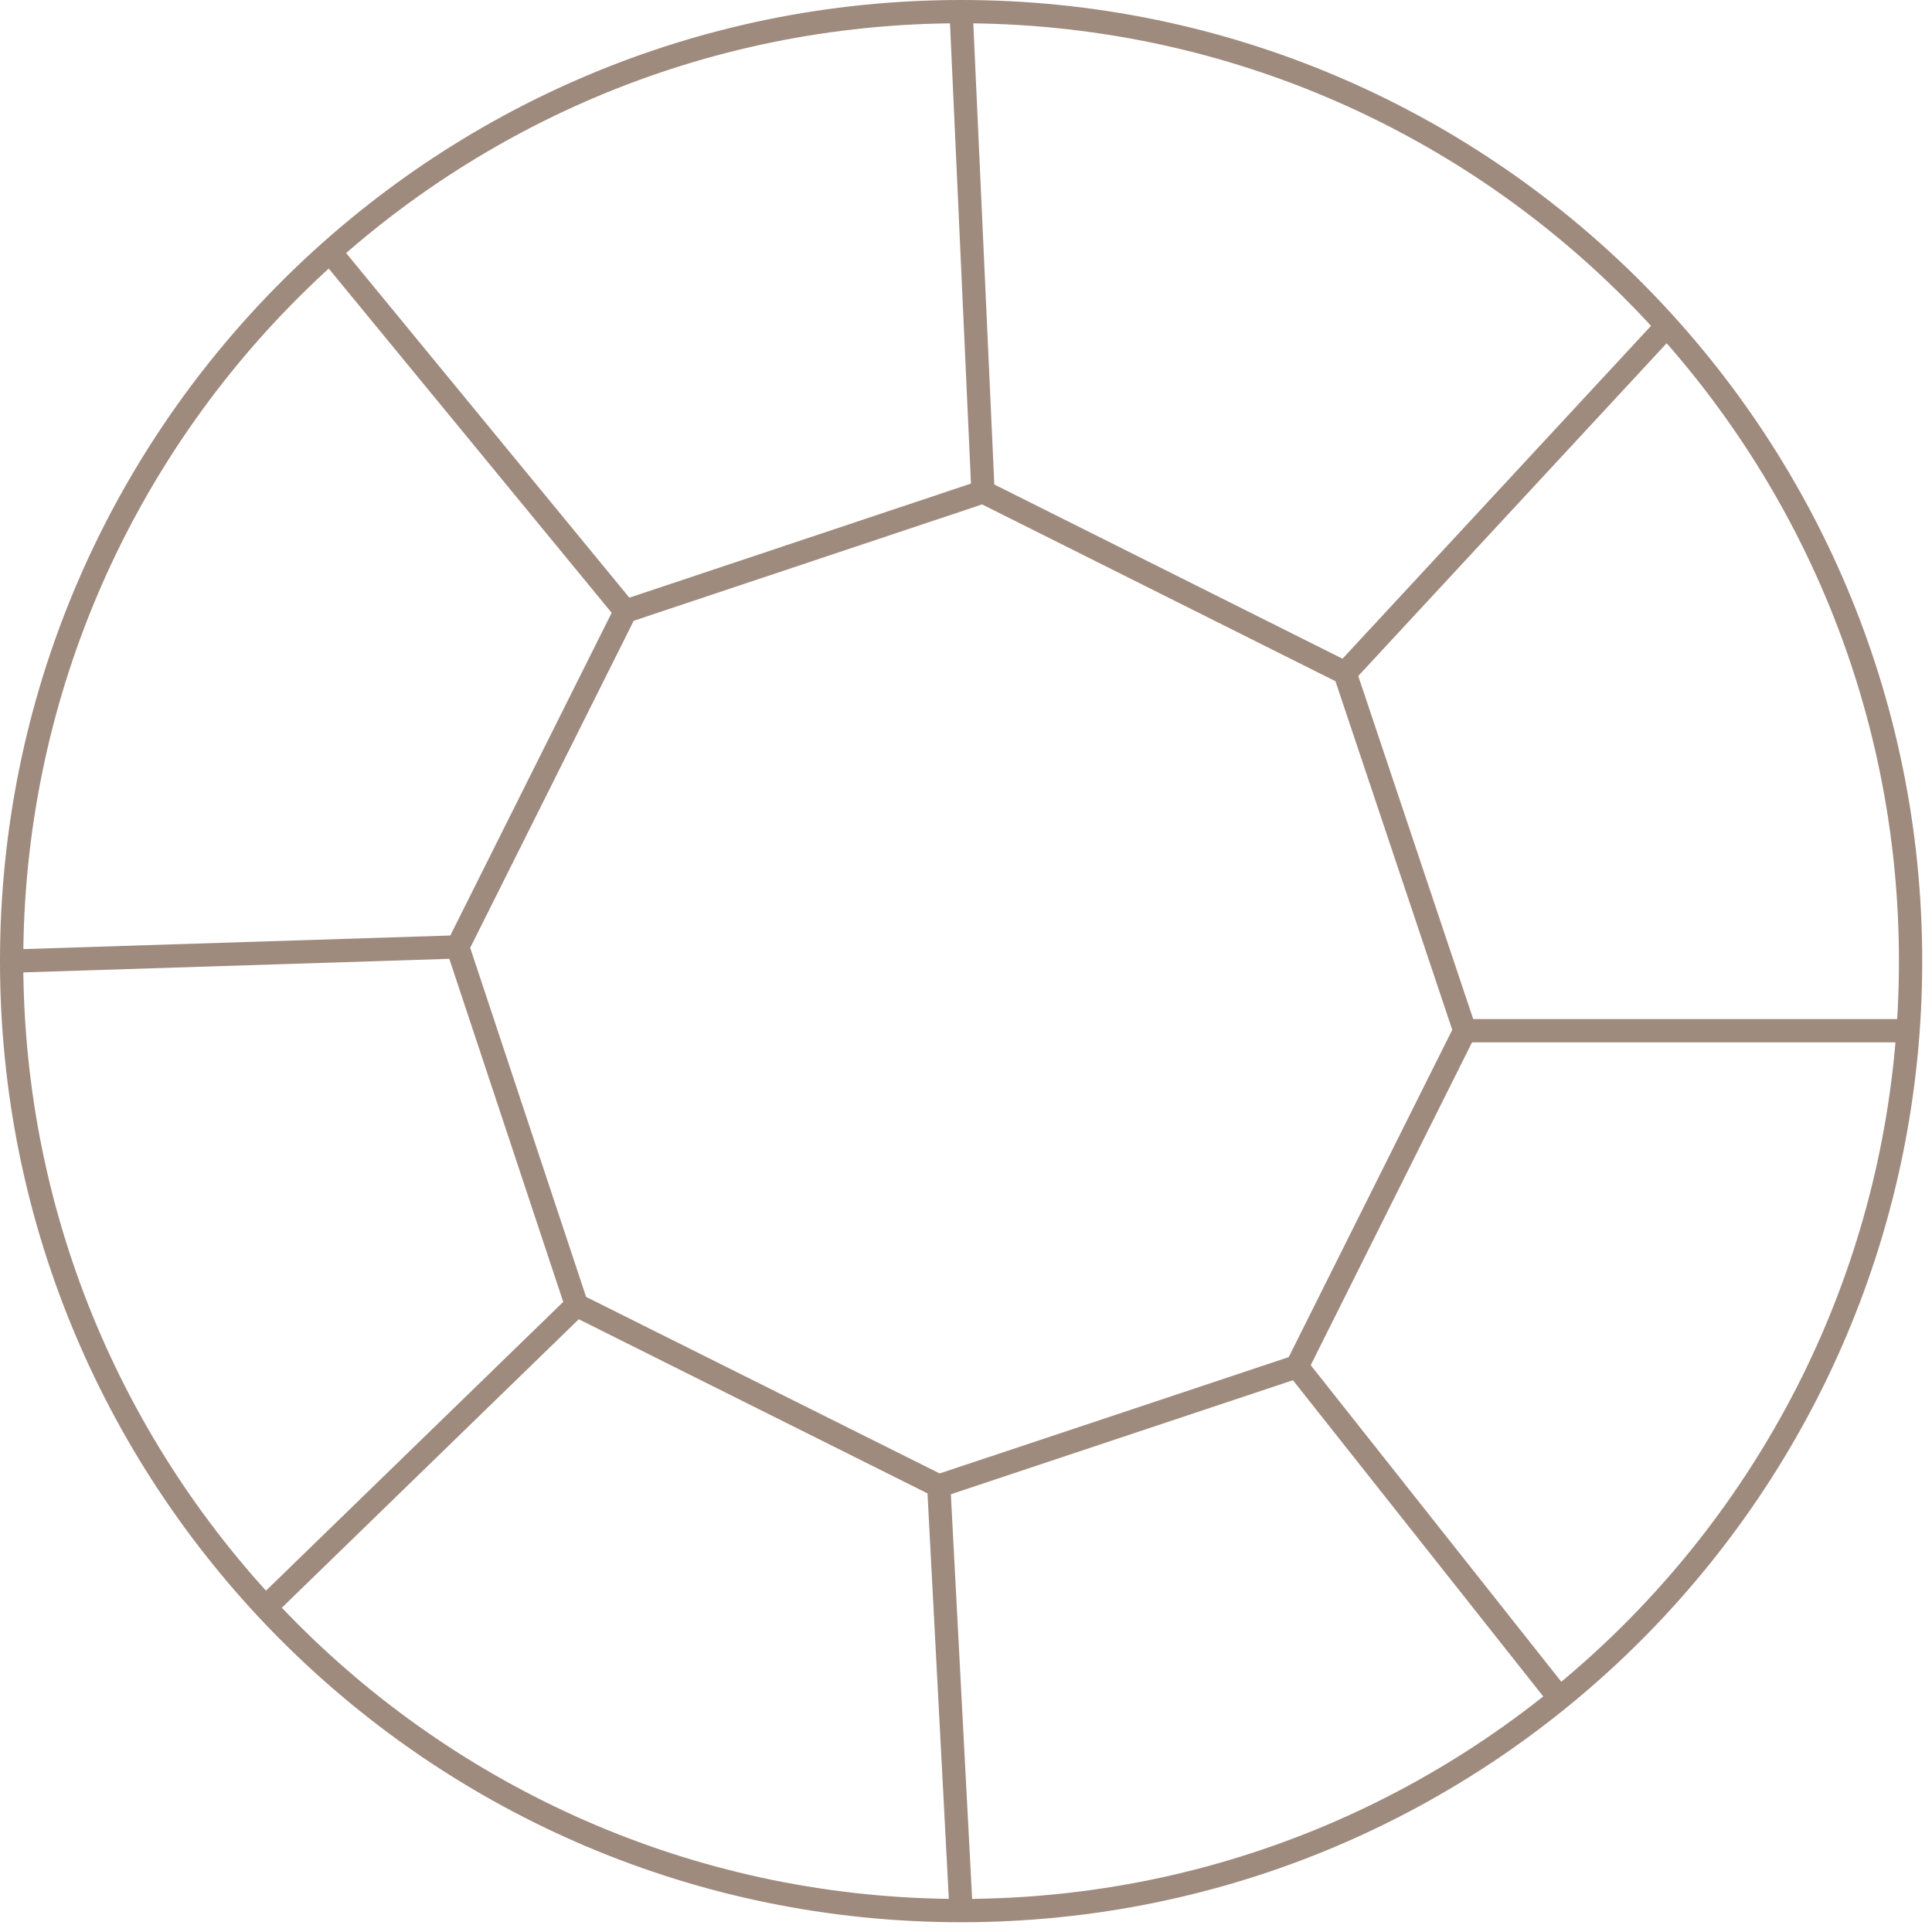
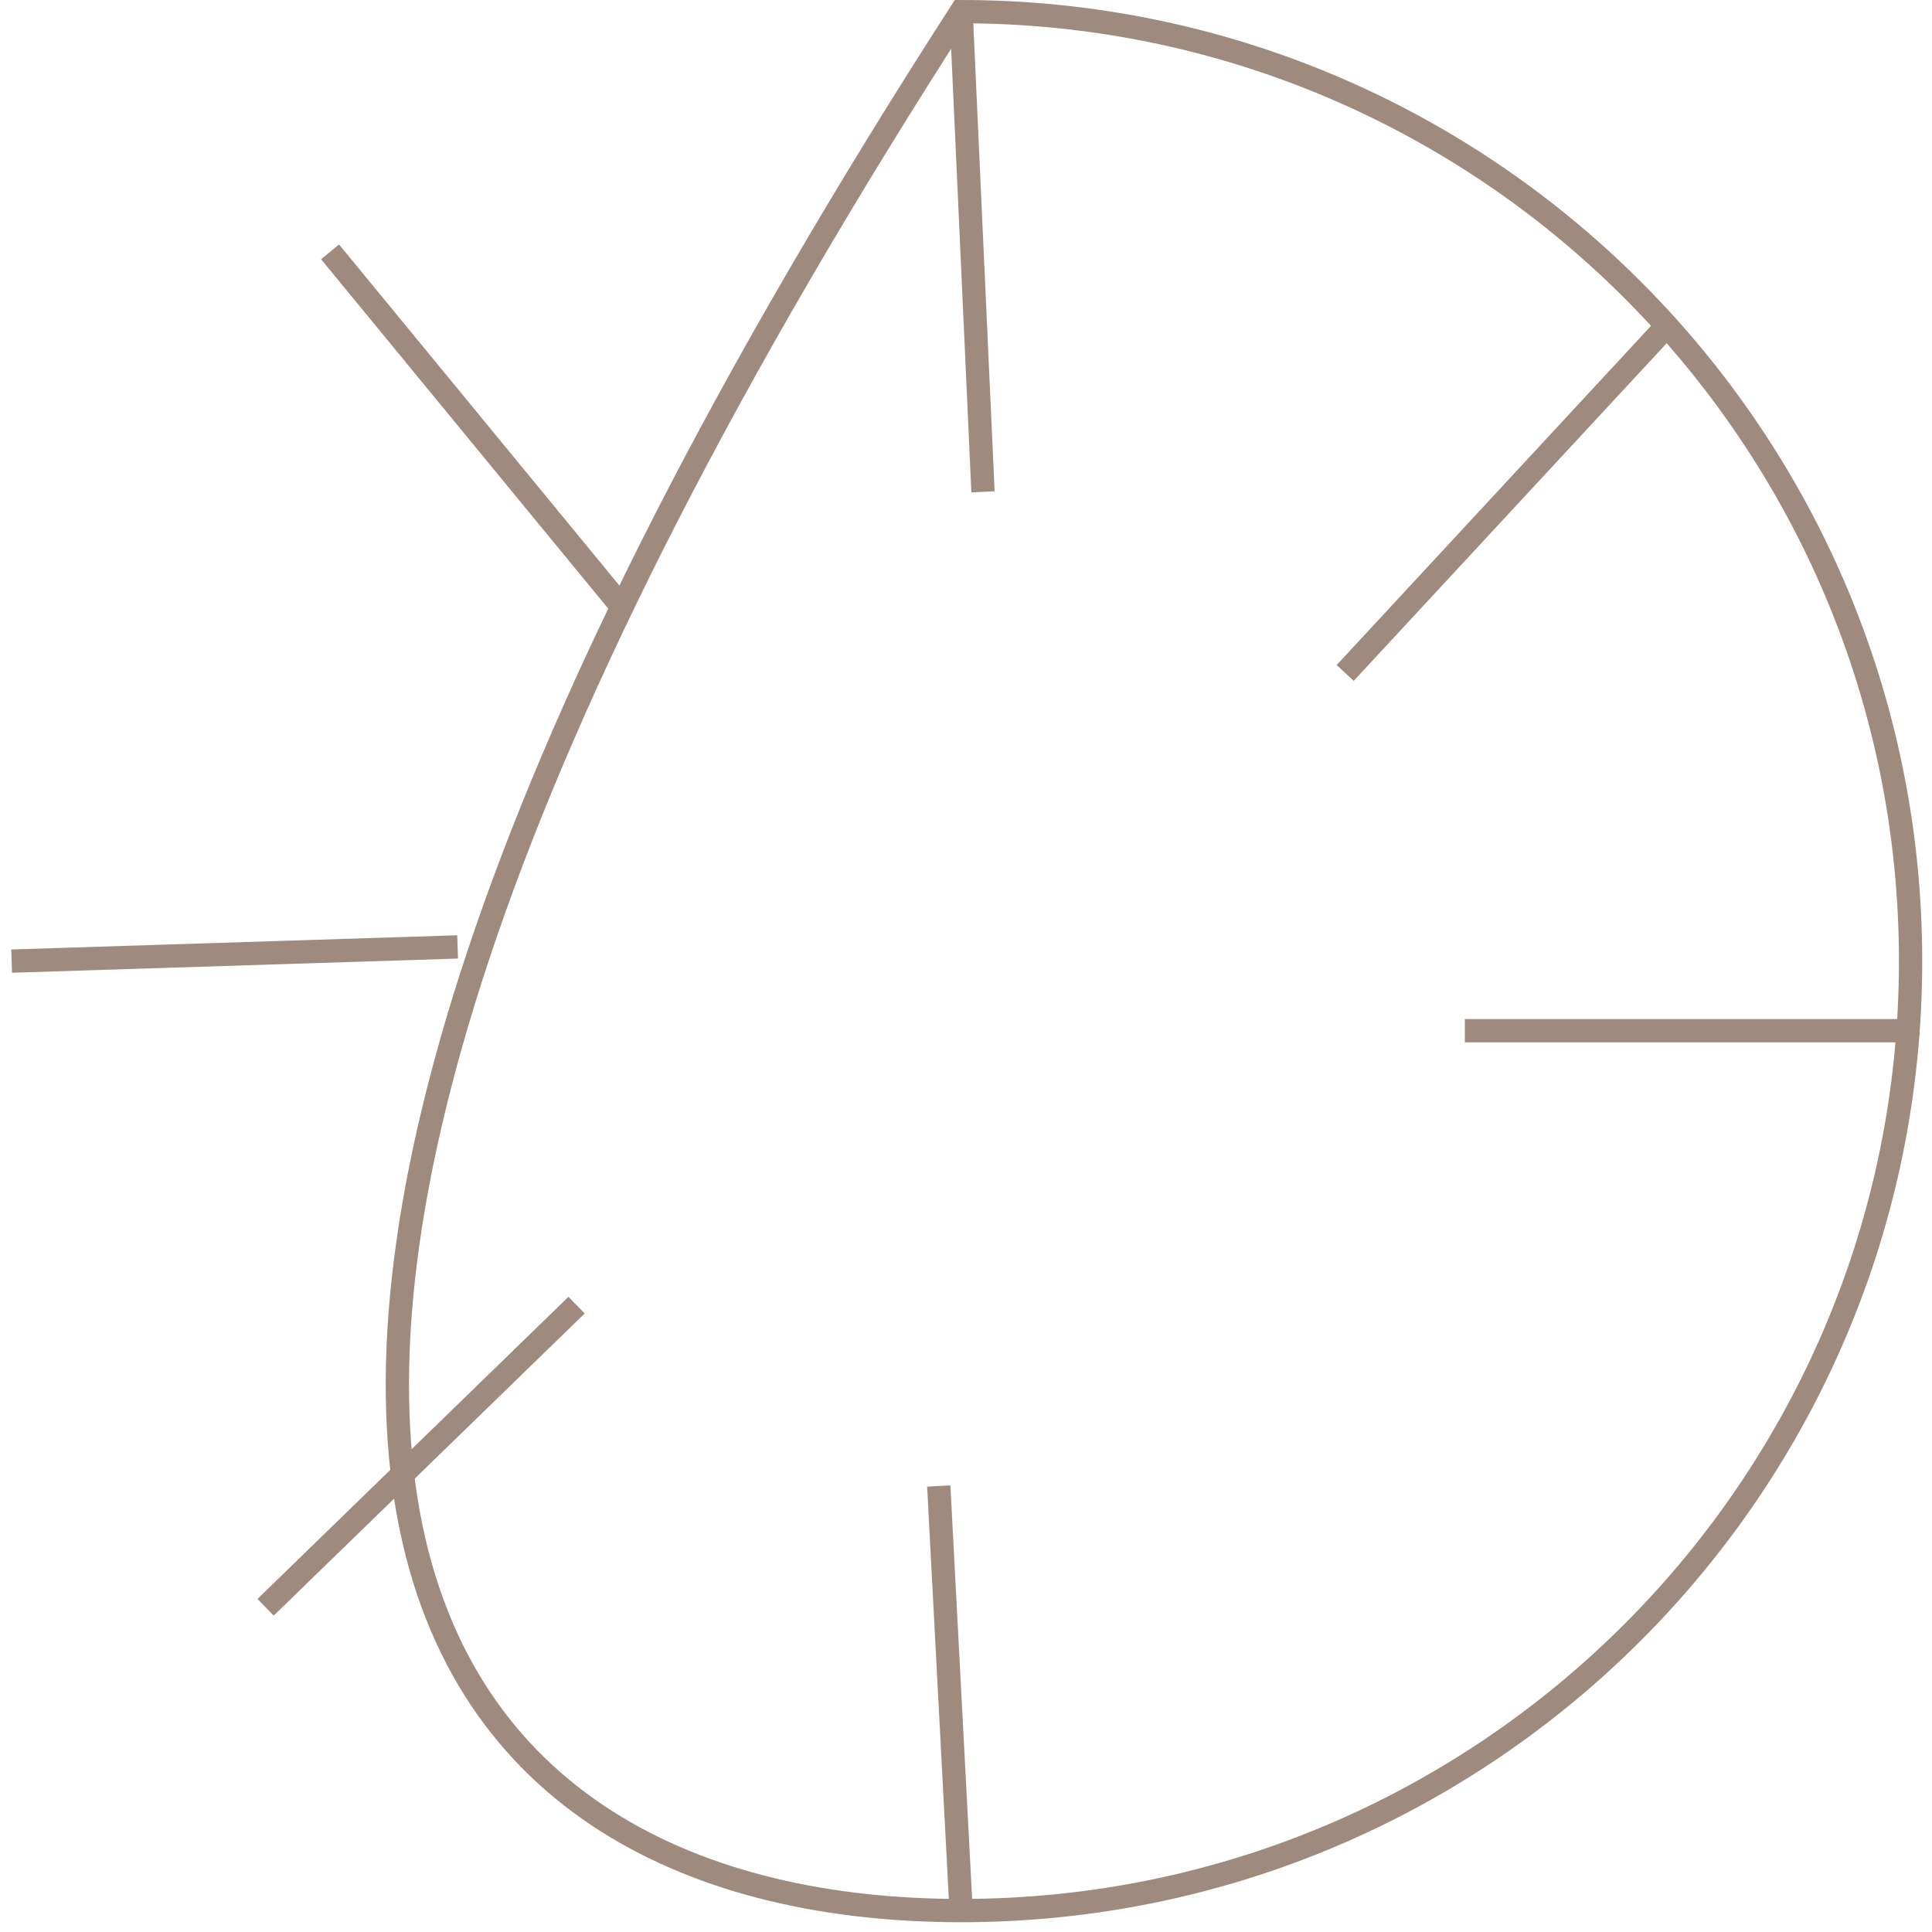
<svg xmlns="http://www.w3.org/2000/svg" width="83" height="83" viewBox="0 0 83 83" fill="none">
-   <path d="M41.29 82.08C63.818 82.08 82.08 63.818 82.08 41.29C82.08 18.762 63.818 0.5 41.29 0.5C18.762 0.5 0.5 18.762 0.5 41.29C0.5 63.818 18.762 82.08 41.29 82.08Z" stroke="#9F8A7E" stroke-miterlimit="10" />
-   <path d="M62.93 44.28L55.72 58.71L40.33 63.84L24.77 56.07L19.66 40.68L26.87 26.26L42.23 21.13L57.78 28.91L62.93 44.28Z" stroke="#9F8A7E" stroke-miterlimit="10" />
+   <path d="M41.29 82.08C63.818 82.08 82.08 63.818 82.08 41.29C82.08 18.762 63.818 0.5 41.29 0.5C0.5 63.818 18.762 82.08 41.29 82.08Z" stroke="#9F8A7E" stroke-miterlimit="10" />
  <path d="M57.79 28.91L71.61 14" stroke="#9F8A7E" stroke-miterlimit="10" />
  <path d="M42.23 21.13L41.29 0.5" stroke="#9F8A7E" stroke-miterlimit="10" />
  <path d="M26.87 26.26L14.18 10.82" stroke="#9F8A7E" stroke-miterlimit="10" />
  <path d="M19.66 40.68L0.5 41.29" stroke="#9F8A7E" stroke-miterlimit="10" />
  <path d="M24.77 56.07L11.41 69.05" stroke="#9F8A7E" stroke-miterlimit="10" />
  <path d="M40.33 63.84L41.29 82.09" stroke="#9F8A7E" stroke-miterlimit="10" />
-   <path d="M55.72 58.71L67 72.96" stroke="#9F8A7E" stroke-miterlimit="10" />
  <path d="M62.93 44.28H81.8" stroke="#9F8A7E" stroke-miterlimit="10" />
</svg>